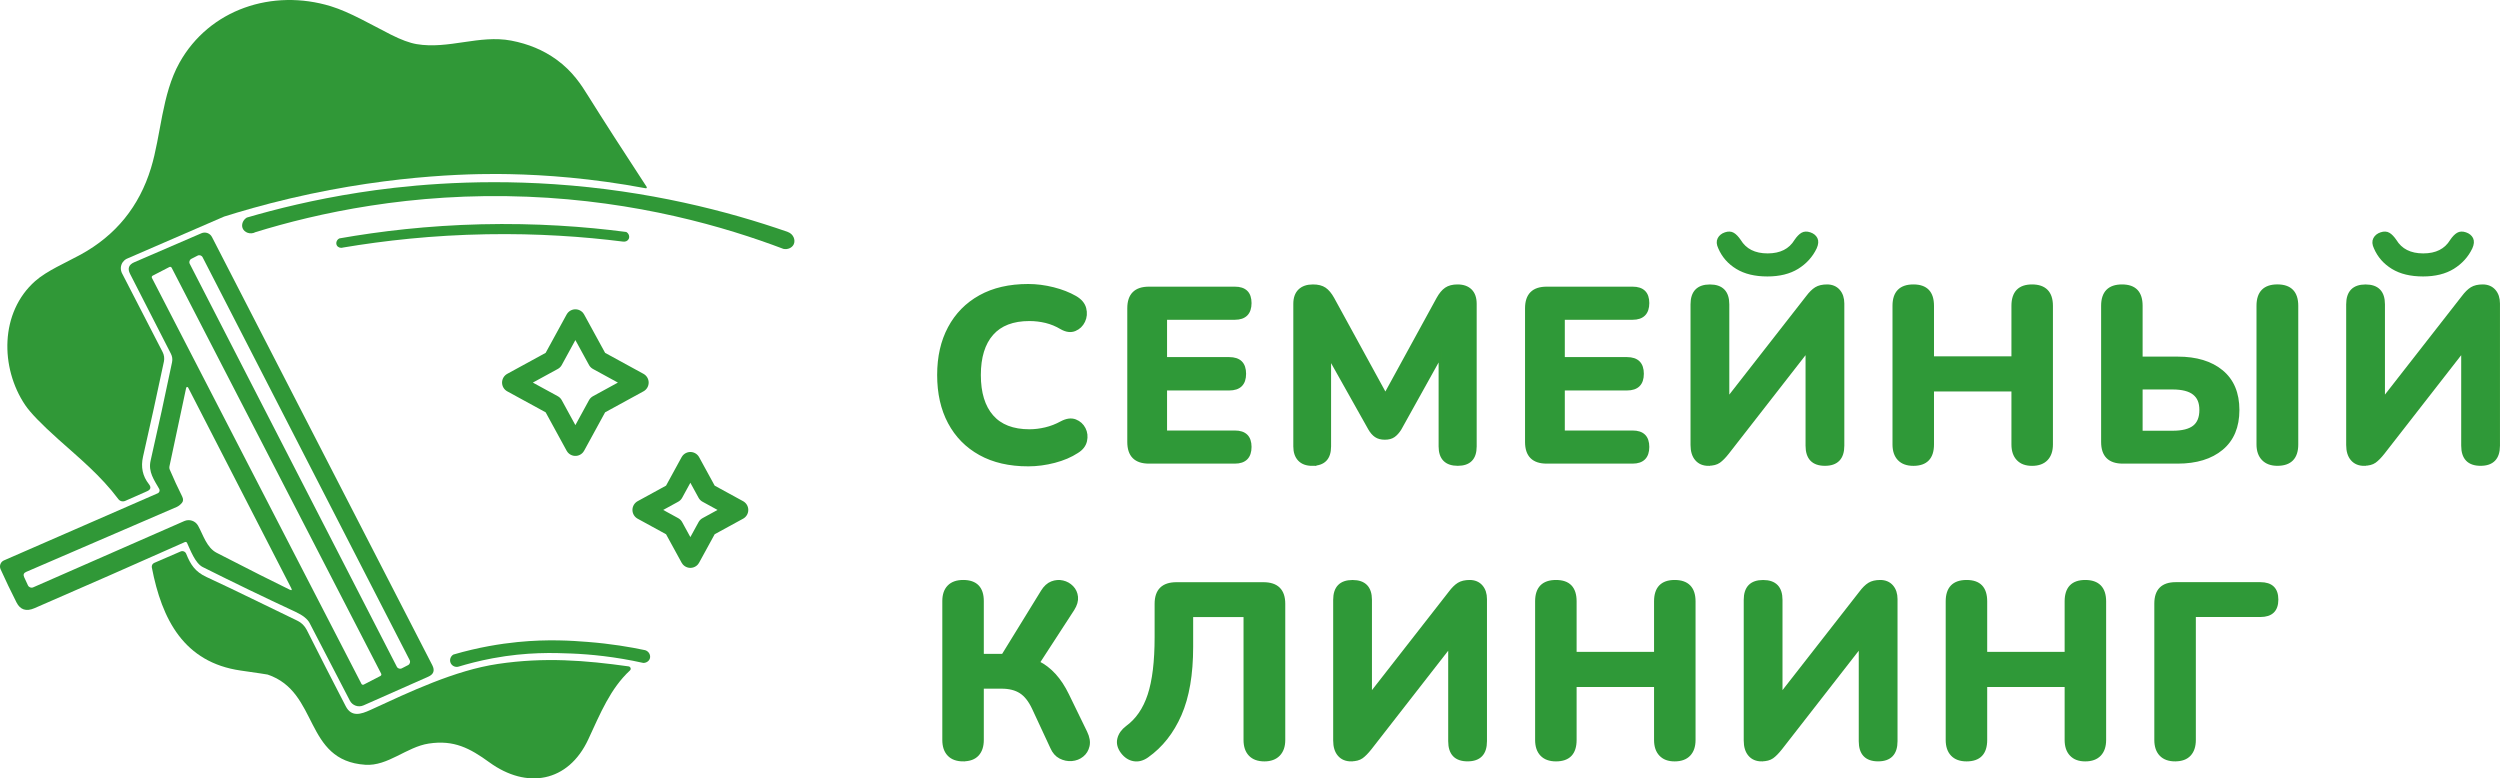
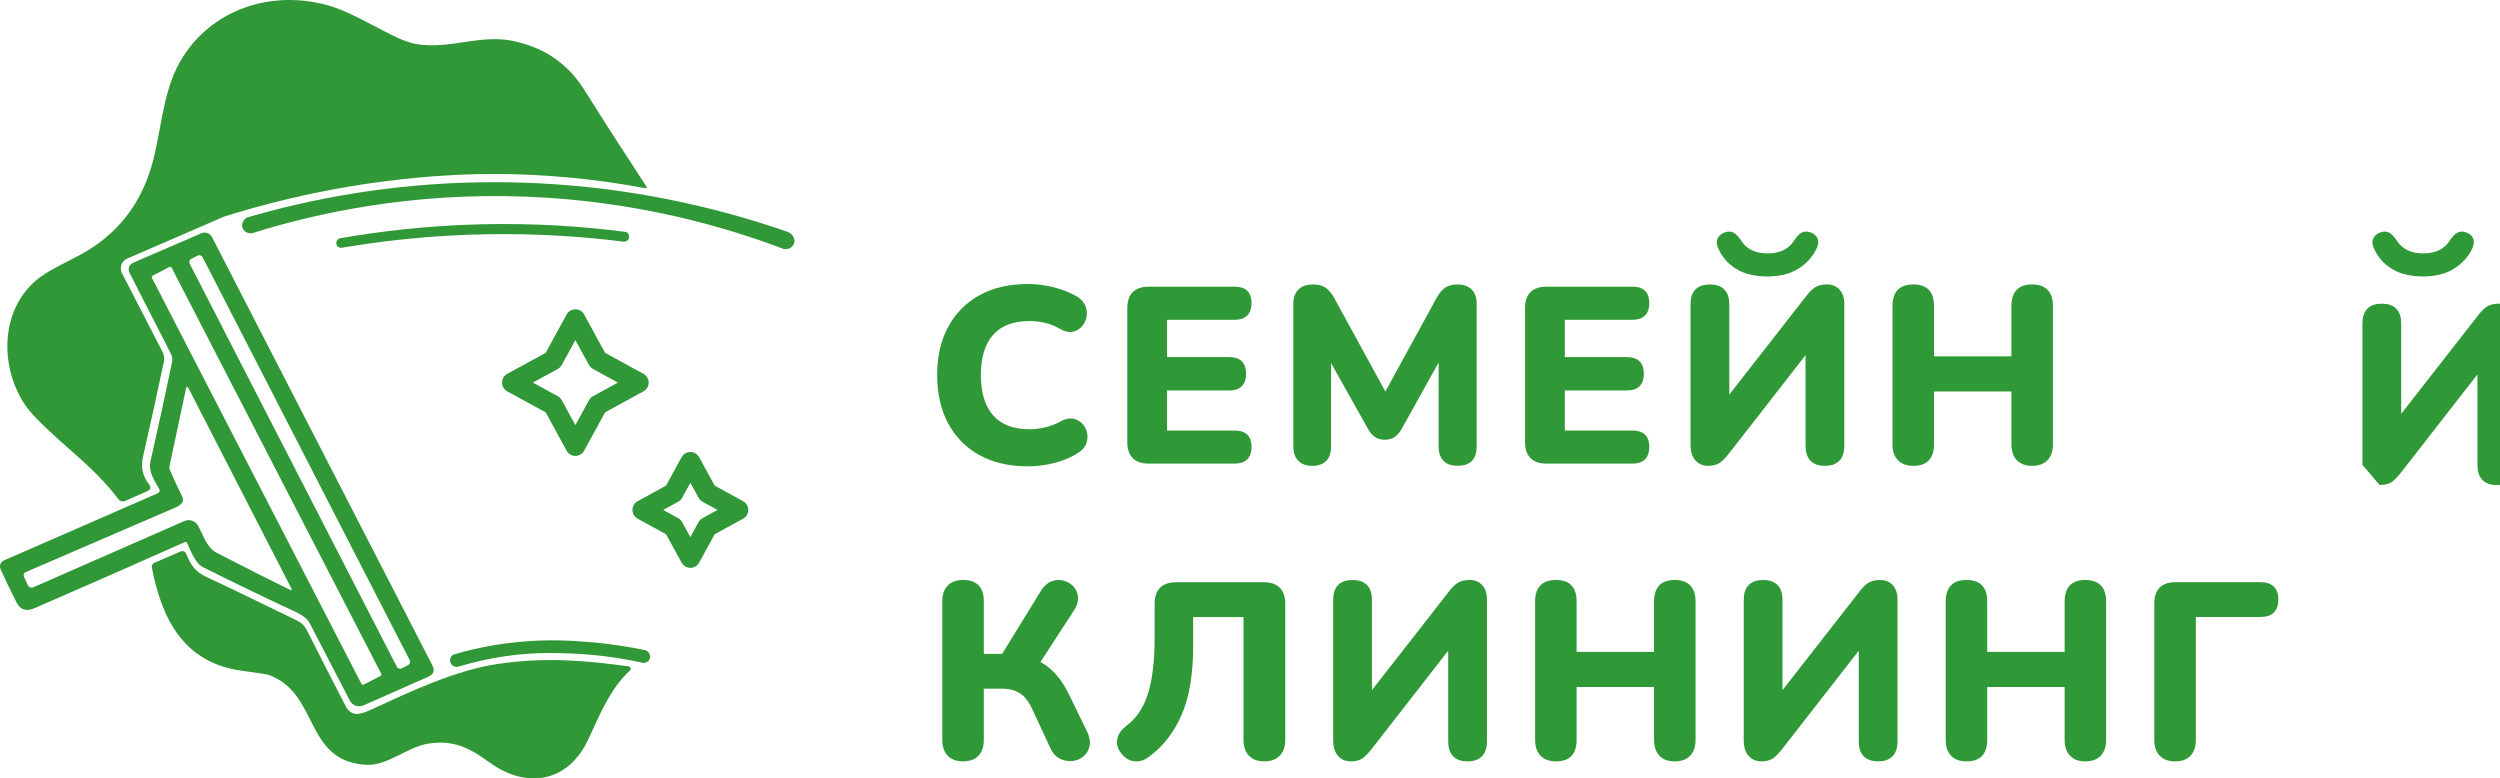
<svg xmlns="http://www.w3.org/2000/svg" id="_Слой_1" data-name="Слой 1" viewBox="0 0 751.85 234.09">
  <defs>
    <style> .cls-1 { fill: #309837; } .cls-2 { fill: none; stroke: #309837; stroke-linecap: round; stroke-linejoin: round; stroke-width: 6px; } .cls-3 { fill: #2f9938; stroke: #309937; stroke-miterlimit: 10; } </style>
  </defs>
  <path class="cls-1" d="m188.33,69.76c.81.44,1.1,1.42.74,2.12-.29.57-.98.89-1.68.78-11.91-1.5-25.71-2.48-41.03-2.21-16.28.28-30.82,1.91-43.23,4-.73.24-1.5-.06-1.82-.63-.4-.7-.09-1.73.78-2.13,12.2-2.15,26.53-3.85,42.61-4.24,16.44-.39,31.14.68,43.63,2.31Z" />
  <g>
    <path class="cls-3" d="m309.22,139.75c-5.63,0-10.44-1.11-14.44-3.33-4-2.22-7.07-5.34-9.22-9.37-2.15-4.02-3.22-8.78-3.22-14.26s1.07-10.16,3.22-14.18c2.15-4.02,5.22-7.15,9.22-9.37,4-2.22,8.81-3.33,14.44-3.33,2.47,0,4.97.32,7.52.96,2.54.64,4.75,1.51,6.63,2.59,1.53.89,2.47,2,2.81,3.33.34,1.33.23,2.59-.33,3.78-.57,1.19-1.44,2.03-2.63,2.52-1.19.49-2.52.32-4-.52-1.48-.89-3.04-1.53-4.67-1.93-1.63-.39-3.28-.59-4.96-.59-4.99,0-8.75,1.44-11.3,4.33-2.54,2.89-3.81,7.03-3.81,12.41s1.27,9.53,3.81,12.44c2.54,2.91,6.31,4.37,11.3,4.37,1.58,0,3.2-.2,4.85-.59,1.65-.39,3.25-1.01,4.78-1.85,1.58-.84,2.96-1.02,4.15-.56,1.19.47,2.06,1.26,2.63,2.37.57,1.11.7,2.32.41,3.63-.3,1.31-1.14,2.38-2.52,3.22-1.88,1.23-4.14,2.2-6.78,2.89-2.64.69-5.27,1.04-7.89,1.04Z" />
    <path class="cls-3" d="m345.52,138.93c-4,0-6-2-6-6v-40.22c0-4,2-6,6-6h25.85c3.01,0,4.52,1.48,4.52,4.44s-1.51,4.52-4.52,4.52h-20.89v12.22h19.18c3.06,0,4.59,1.51,4.59,4.52s-1.53,4.52-4.59,4.52h-19.18v13.04h20.89c3.01,0,4.52,1.48,4.52,4.44s-1.51,4.52-4.52,4.52h-25.85Z" />
    <path class="cls-3" d="m394.63,139.6c-1.68,0-2.96-.47-3.85-1.41s-1.33-2.25-1.33-3.93v-42.89c0-1.73.47-3.05,1.41-3.96.94-.91,2.27-1.37,4-1.37,1.48,0,2.65.3,3.52.89.86.59,1.67,1.56,2.41,2.89l15.85,28.96,15.85-28.96c.74-1.33,1.54-2.3,2.41-2.89.86-.59,2.01-.89,3.44-.89,1.68,0,2.97.46,3.89,1.37.91.91,1.37,2.23,1.37,3.96v42.89c0,3.56-1.73,5.33-5.19,5.33s-5.26-1.78-5.26-5.33v-27.18l-12.15,21.85c-.59.94-1.22,1.64-1.89,2.11-.67.47-1.54.7-2.63.7s-1.98-.23-2.67-.7c-.69-.47-1.31-1.17-1.85-2.11l-12.15-21.63v26.96c0,3.56-1.73,5.33-5.19,5.33Z" />
    <path class="cls-3" d="m465.14,138.93c-4,0-6-2-6-6v-40.22c0-4,2-6,6-6h25.85c3.01,0,4.52,1.48,4.52,4.44s-1.51,4.52-4.52,4.52h-20.89v12.22h19.18c3.06,0,4.59,1.51,4.59,4.52s-1.53,4.52-4.59,4.52h-19.18v13.04h20.89c3.01,0,4.52,1.48,4.52,4.44s-1.51,4.52-4.52,4.52h-25.85Z" />
    <path class="cls-3" d="m513.8,139.6c-1.53,0-2.73-.51-3.59-1.52-.87-1.01-1.3-2.43-1.3-4.26v-42.29c0-3.65,1.78-5.48,5.33-5.48s5.33,1.83,5.33,5.48v28.59l24-30.74c.89-1.19,1.75-2.04,2.59-2.56.84-.52,1.95-.78,3.33-.78s2.57.48,3.41,1.44c.84.96,1.26,2.23,1.26,3.81v42.74c0,3.7-1.78,5.56-5.33,5.56s-5.33-1.85-5.33-5.56v-28.67l-24,30.81c-.94,1.19-1.79,2.05-2.55,2.59-.77.54-1.82.81-3.15.81Zm17.7-56.96c-3.66,0-6.68-.73-9.07-2.19-2.4-1.46-4.14-3.44-5.22-5.96-.49-1.04-.56-1.91-.18-2.63.37-.72,1-1.22,1.89-1.52.89-.3,1.64-.26,2.26.11.62.37,1.25,1.03,1.89,1.96,1.73,2.86,4.57,4.3,8.52,4.3s6.79-1.43,8.52-4.3c.64-.94,1.27-1.59,1.89-1.96.62-.37,1.37-.41,2.26-.11.89.3,1.5.79,1.85,1.48.34.69.27,1.58-.22,2.67-1.18,2.47-2.98,4.44-5.37,5.93-2.4,1.48-5.4,2.22-9,2.22Z" />
    <path class="cls-3" d="m575.43,139.6c-1.88,0-3.31-.52-4.3-1.56-.99-1.04-1.48-2.49-1.48-4.37v-41.7c0-3.95,1.93-5.93,5.78-5.93s5.7,1.98,5.7,5.93v15.7h24.29v-15.7c0-3.95,1.9-5.93,5.7-5.93s5.78,1.98,5.78,5.93v41.7c0,1.88-.49,3.33-1.48,4.37-.99,1.04-2.42,1.56-4.3,1.56s-3.23-.52-4.22-1.56c-.99-1.04-1.48-2.49-1.48-4.37v-16.44h-24.29v16.44c0,3.95-1.9,5.93-5.7,5.93Z" />
-     <path class="cls-3" d="m638.39,138.93c-4,0-6-2-6-6v-40.96c0-3.95,1.93-5.93,5.78-5.93s5.7,1.98,5.7,5.93v15.78h11.04c5.58,0,9.99,1.33,13.22,4,3.23,2.67,4.85,6.52,4.85,11.55s-1.62,8.9-4.85,11.59c-3.24,2.69-7.64,4.04-13.22,4.04h-16.52Zm5.48-8.89h9.48c2.96,0,5.13-.54,6.52-1.63,1.38-1.09,2.07-2.79,2.07-5.11s-.69-3.89-2.07-5c-1.38-1.11-3.56-1.67-6.52-1.67h-9.48v13.41Zm41.03,9.55c-1.83,0-3.25-.52-4.26-1.56-1.01-1.04-1.52-2.49-1.52-4.37v-41.7c0-3.95,1.93-5.93,5.78-5.93s5.78,1.98,5.78,5.93v41.7c0,3.95-1.93,5.93-5.78,5.93Z" />
-     <path class="cls-3" d="m710.98,139.6c-1.53,0-2.73-.51-3.59-1.52-.87-1.01-1.3-2.43-1.3-4.26v-42.29c0-3.65,1.78-5.48,5.33-5.48s5.33,1.83,5.33,5.48v28.59l24-30.74c.89-1.19,1.75-2.04,2.59-2.56.84-.52,1.95-.78,3.33-.78s2.57.48,3.41,1.44c.84.96,1.26,2.23,1.26,3.81v42.74c0,3.7-1.78,5.56-5.33,5.56s-5.33-1.85-5.33-5.56v-28.67l-24,30.81c-.94,1.19-1.79,2.05-2.55,2.59-.77.54-1.82.81-3.15.81Zm17.7-56.96c-3.66,0-6.68-.73-9.07-2.19-2.4-1.46-4.14-3.44-5.22-5.96-.49-1.04-.56-1.91-.18-2.63.37-.72,1-1.22,1.89-1.52.89-.3,1.64-.26,2.26.11.62.37,1.25,1.03,1.89,1.96,1.73,2.86,4.57,4.3,8.52,4.3s6.79-1.43,8.52-4.3c.64-.94,1.27-1.59,1.89-1.96.62-.37,1.37-.41,2.26-.11.89.3,1.5.79,1.85,1.48.34.69.27,1.58-.22,2.67-1.18,2.47-2.98,4.44-5.37,5.93-2.4,1.48-5.4,2.22-9,2.22Z" />
+     <path class="cls-3" d="m710.98,139.6v-42.29c0-3.65,1.78-5.48,5.33-5.48s5.33,1.83,5.33,5.48v28.59l24-30.74c.89-1.19,1.75-2.04,2.59-2.56.84-.52,1.95-.78,3.33-.78s2.57.48,3.41,1.44c.84.96,1.26,2.23,1.26,3.81v42.74c0,3.7-1.78,5.56-5.33,5.56s-5.33-1.85-5.33-5.56v-28.67l-24,30.81c-.94,1.19-1.79,2.05-2.55,2.59-.77.54-1.82.81-3.15.81Zm17.7-56.96c-3.66,0-6.68-.73-9.07-2.19-2.4-1.46-4.14-3.44-5.22-5.96-.49-1.04-.56-1.91-.18-2.63.37-.72,1-1.22,1.89-1.52.89-.3,1.64-.26,2.26.11.62.37,1.25,1.03,1.89,1.96,1.73,2.86,4.57,4.3,8.52,4.3s6.79-1.43,8.52-4.3c.64-.94,1.27-1.59,1.89-1.96.62-.37,1.37-.41,2.26-.11.89.3,1.5.79,1.85,1.48.34.69.27,1.58-.22,2.67-1.18,2.47-2.98,4.44-5.37,5.93-2.4,1.48-5.4,2.22-9,2.22Z" />
    <path class="cls-3" d="m289.67,228.48c-1.88,0-3.31-.52-4.3-1.56-.99-1.04-1.48-2.49-1.48-4.37v-41.78c0-1.88.49-3.32,1.48-4.33.99-1.01,2.42-1.52,4.3-1.52,3.8,0,5.7,1.95,5.7,5.85v16.37h6.3l11.85-19.26c.79-1.28,1.73-2.14,2.81-2.56,1.09-.42,2.17-.51,3.26-.26,1.09.25,2.01.77,2.78,1.56.77.79,1.21,1.75,1.33,2.89.12,1.14-.23,2.37-1.07,3.7l-10.44,16.07c3.6,1.78,6.54,5.01,8.81,9.7l5.48,11.26c.74,1.53.97,2.89.7,4.07-.27,1.19-.85,2.14-1.74,2.85-.89.72-1.93,1.12-3.11,1.22-1.19.1-2.33-.14-3.44-.7-1.11-.57-1.96-1.54-2.56-2.93l-5.48-11.78c-1.09-2.32-2.38-3.96-3.89-4.92-1.51-.96-3.42-1.44-5.74-1.44h-5.85v15.92c0,1.88-.48,3.33-1.44,4.37s-2.38,1.56-4.26,1.56Z" />
    <path class="cls-3" d="m380.26,228.48c-1.88,0-3.31-.52-4.3-1.56s-1.48-2.49-1.48-4.37v-37.48h-16.15v9.48c0,8.25-1.16,15.03-3.48,20.33-2.32,5.31-5.6,9.47-9.85,12.48-1.33.94-2.67,1.3-4,1.07-1.33-.22-2.49-.97-3.48-2.26-.99-1.33-1.32-2.65-1-3.96.32-1.31,1.12-2.46,2.41-3.44,3.06-2.22,5.3-5.47,6.7-9.74,1.41-4.27,2.11-10.09,2.11-17.44v-10c0-4,2.02-6,6.07-6h26.15c4.05,0,6.07,2,6.07,6v40.96c0,1.88-.51,3.33-1.52,4.37s-2.43,1.56-4.26,1.56Z" />
    <path class="cls-3" d="m406.33,228.48c-1.53,0-2.73-.51-3.59-1.52-.87-1.01-1.3-2.43-1.3-4.26v-42.29c0-3.65,1.78-5.48,5.33-5.48s5.33,1.83,5.33,5.48v28.59l24-30.74c.89-1.19,1.75-2.04,2.59-2.56.84-.52,1.95-.78,3.33-.78s2.57.48,3.41,1.44c.84.96,1.26,2.23,1.26,3.81v42.74c0,3.7-1.78,5.56-5.33,5.56s-5.33-1.85-5.33-5.56v-28.67l-24,30.81c-.94,1.18-1.79,2.05-2.55,2.59-.77.54-1.82.82-3.15.82Z" />
    <path class="cls-3" d="m467.95,228.48c-1.88,0-3.31-.52-4.3-1.56-.99-1.04-1.48-2.49-1.48-4.37v-41.7c0-3.95,1.93-5.93,5.78-5.93s5.7,1.98,5.7,5.93v15.7h24.29v-15.7c0-3.95,1.9-5.93,5.7-5.93s5.78,1.98,5.78,5.93v41.7c0,1.88-.49,3.33-1.48,4.37-.99,1.04-2.42,1.56-4.3,1.56s-3.23-.52-4.22-1.56c-.99-1.04-1.48-2.49-1.48-4.37v-16.44h-24.29v16.44c0,3.95-1.9,5.93-5.7,5.93Z" />
    <path class="cls-3" d="m529.8,228.48c-1.53,0-2.73-.51-3.59-1.52-.87-1.01-1.3-2.43-1.3-4.26v-42.29c0-3.65,1.78-5.48,5.33-5.48s5.33,1.83,5.33,5.48v28.59l24-30.74c.89-1.19,1.75-2.04,2.59-2.56.84-.52,1.95-.78,3.33-.78s2.57.48,3.41,1.44c.84.96,1.26,2.23,1.26,3.81v42.74c0,3.7-1.78,5.56-5.33,5.56s-5.33-1.85-5.33-5.56v-28.67l-24,30.81c-.94,1.18-1.79,2.05-2.55,2.59-.77.54-1.82.82-3.15.82Z" />
    <path class="cls-3" d="m591.43,228.48c-1.88,0-3.31-.52-4.3-1.56-.99-1.04-1.48-2.49-1.48-4.37v-41.7c0-3.95,1.93-5.93,5.78-5.93s5.7,1.98,5.7,5.93v15.7h24.29v-15.7c0-3.95,1.9-5.93,5.7-5.93s5.78,1.98,5.78,5.93v41.7c0,1.88-.49,3.33-1.48,4.37-.99,1.04-2.42,1.56-4.3,1.56s-3.23-.52-4.22-1.56c-.99-1.04-1.48-2.49-1.48-4.37v-16.44h-24.29v16.44c0,3.95-1.9,5.93-5.7,5.93Z" />
    <path class="cls-3" d="m654.17,228.48c-1.88,0-3.31-.52-4.3-1.56-.99-1.04-1.48-2.49-1.48-4.37v-41.04c0-3.95,1.97-5.93,5.93-5.93h25.48c3.26,0,4.89,1.58,4.89,4.74s-1.63,4.74-4.89,4.74h-19.92v37.48c0,1.88-.48,3.33-1.44,4.37s-2.38,1.56-4.26,1.56Z" />
  </g>
  <path class="cls-1" d="m67.38,65.14l-29.3,12.7c-.22.11-1.13.61-1.55,1.74-.47,1.26.04,2.34.13,2.53,4.08,7.91,8.15,15.83,12.23,23.74.47.89.61,1.92.4,2.9-1.99,9.41-4.08,18.95-6.28,28.6-.71,3.11-.12,5.86,1.76,8.24.75.94.58,1.65-.53,2.14l-6.59,2.91c-.73.32-1.59.1-2.06-.54-5.28-7.04-11.63-12.24-18.06-17.99-5.09-4.56-8.42-8-9.97-10.31C.03,110.6-.07,93.91,10.62,84.5c3.46-3.05,9.15-5.48,13.67-7.95,10.55-5.79,17.59-14.46,21.12-26.01,3.01-9.83,3.24-22.13,8.55-31.65C62.98,2.73,82-3.47,99.5,1.88c5.71,1.75,12.13,5.53,18.03,8.52,3.09,1.56,5.68,2.52,7.77,2.87,9.56,1.62,18.89-2.87,28.43-1.06,5.16.98,9.67,2.87,13.54,5.65,5.04,3.63,7.63,7.82,9.52,10.84,4.96,7.93,10.6,16.66,17.67,27.48.04.06.1.28,0,.38-.05.05-.13.07-.22.07-16.38-3.07-30.41-4.04-41-4.26-7.97-.17-33.53-.31-65.87,7.28-8.34,1.96-15.2,3.98-20,5.49Z" />
  <path class="cls-1" d="m236.97,69.78c1.66.62,2.35,2.45,1.72,3.73-.49,1.01-1.77,1.61-3.08,1.34-17.47-6.62-43.96-14.38-76.97-15.69-35-1.4-63.44,5-81.79,10.65-1.57.85-3.4.11-3.9-1.21-.4-1.07.09-2.45,1.28-3.17,8.79-2.57,20.18-5.41,33.66-7.51,12.41-1.93,33.19-4.25,58.84-2.52,28.24,1.91,52.07,8.04,70.24,14.37Z" />
  <path class="cls-1" d="m56.24,163.25c-.11-.23-.39-.34-.63-.23-15.02,6.69-30.1,13.32-45.25,19.89-2.47,1.07-4.27.49-5.4-1.74-1.71-3.38-3.31-6.7-4.78-9.97-.46-1.01-.02-2.2.99-2.66,0,0,.02,0,.03-.01l46.24-20.18c.47-.2.69-.76.48-1.23-.01-.03-.02-.05-.04-.08-1.53-2.69-3.35-5.14-2.59-8.48,2.29-10.05,4.44-19.92,6.45-29.61.19-.91.07-1.77-.36-2.6l-12.26-23.97c-.83-1.62-.41-2.79,1.26-3.51l20.19-8.72c1.19-.52,2.59-.02,3.18,1.14l66.26,128.77c.81,1.58.41,2.73-1.21,3.45l-19.49,8.63c-1.53.68-3.33.05-4.1-1.44-4.07-7.86-8.1-15.64-12.1-23.33-.63-1.22-2.05-2.34-4.26-3.37-9.36-4.35-18.65-8.84-27.88-13.46-2.28-1.15-3.71-5.11-4.73-7.29Zm4.69-85.89c-.28-.55-.96-.77-1.51-.48l-1.87.96c-.55.28-.77.96-.48,1.51l62.27,121.16c.28.55.96.77,1.51.48l1.87-.96c.55-.28.77-.96.48-1.51l-62.27-121.16Zm-9.3,3.17c-.13-.26-.45-.36-.7-.22l-5.01,2.59c-.26.13-.36.45-.22.7h0s63,122.06,63,122.06c.13.26.45.36.7.22l5.01-2.59c.26-.13.36-.45.22-.7h0s-63-122.06-63-122.06Zm3.08,70.71c-.48.56-1.01.98-1.56,1.22l-45.28,19.53c-.74.31-.94.84-.61,1.57l1.14,2.47c.28.6.99.87,1.59.6l45.44-19.93c1.53-.67,3.31-.07,4.13,1.38,1.56,2.78,2.56,6.61,5.64,8.19,9.87,5.07,17.17,8.76,21.9,11.05.64.31.8.15.47-.48l-30.99-60.29c-.09-.15-.28-.21-.44-.12-.08.04-.13.12-.15.2l-5.04,23.67c-.06.31-.03.62.09.9,1.19,2.79,2.44,5.5,3.75,8.12.38.77.35,1.41-.08,1.92Z" />
  <path class="cls-1" d="m62.08,173.52c9.18,4.25,18.35,8.83,27.35,13.15,1.21.58,2.2,1.55,2.81,2.75,3.82,7.6,7.74,15.27,11.75,23,1.7,3.26,4.49,2.44,7.41,1.09,11.86-5.46,25.4-11.92,38.34-13.84,14.03-2.08,26.21-1.09,39.33.74.39.06.65.42.6.81-.02.16-.1.3-.22.41-5.87,5.45-8.87,12.82-12.52,20.7-6.03,13-18.54,15.09-29.76,6.93-5.9-4.28-10.67-6.79-18.23-5.64-6.63,1-12.29,6.83-19.05,6.38-18.63-1.23-13.83-21.89-29.4-27.13-.17-.05-2.87-.46-8.1-1.21-17.08-2.45-23.71-15.35-26.73-31-.11-.58.19-1.15.73-1.38l7.93-3.43c.64-.28,1.38.02,1.66.66,0,.01,0,.02.01.03,1.32,3.27,2.69,5.4,6.09,6.98Z" />
  <path class="cls-1" d="m171.85,196.54c-5.22-.21-13.33-.5-23.67,1.43-4.23.79-7.72,1.74-10.23,2.5-.96.3-1.99-.16-2.41-1.05-.43-.92-.08-2.05.82-2.57,7.59-2.22,14.22-3.25,19.32-3.76,9.25-.92,16.37-.4,21.02-.04,6.97.54,12.86,1.54,17.34,2.49,1.13.36,1.71,1.53,1.4,2.5-.25.78-1.06,1.34-1.98,1.33-8.51-1.89-15.91-2.6-21.62-2.83Z" />
  <polygon class="cls-2" points="173.04 96.02 179.77 108.33 192.08 115.06 179.77 121.79 173.04 134.11 166.31 121.79 153.99 115.06 166.31 108.33 173.04 96.02" />
  <polygon class="cls-2" points="207.62 138.93 212.72 148.26 222.04 153.36 212.72 158.46 207.62 167.78 202.52 158.46 193.2 153.36 202.52 148.26 207.62 138.93" />
</svg>